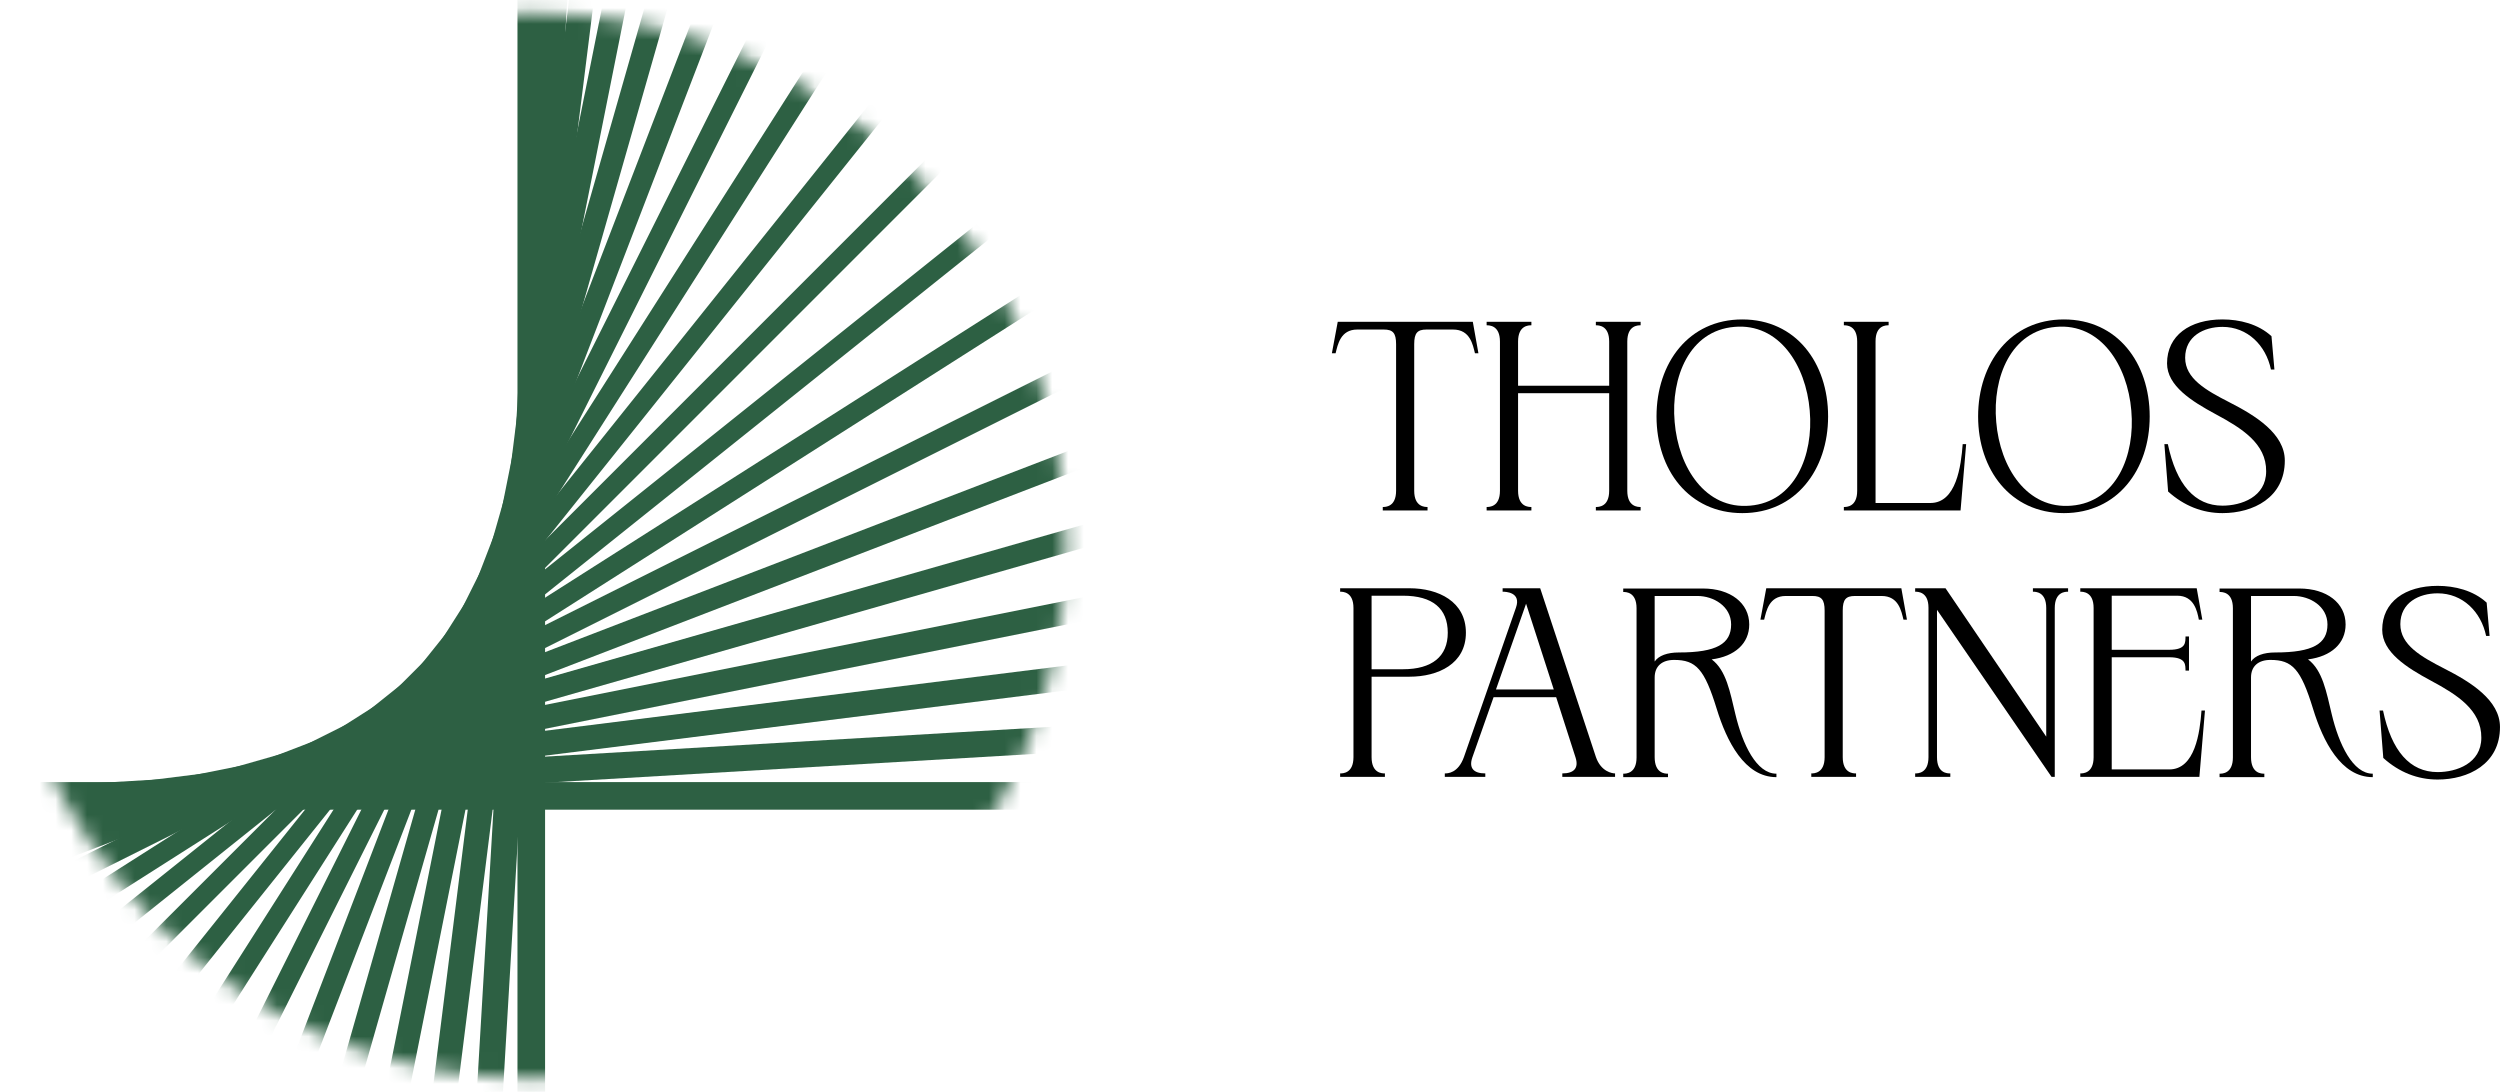
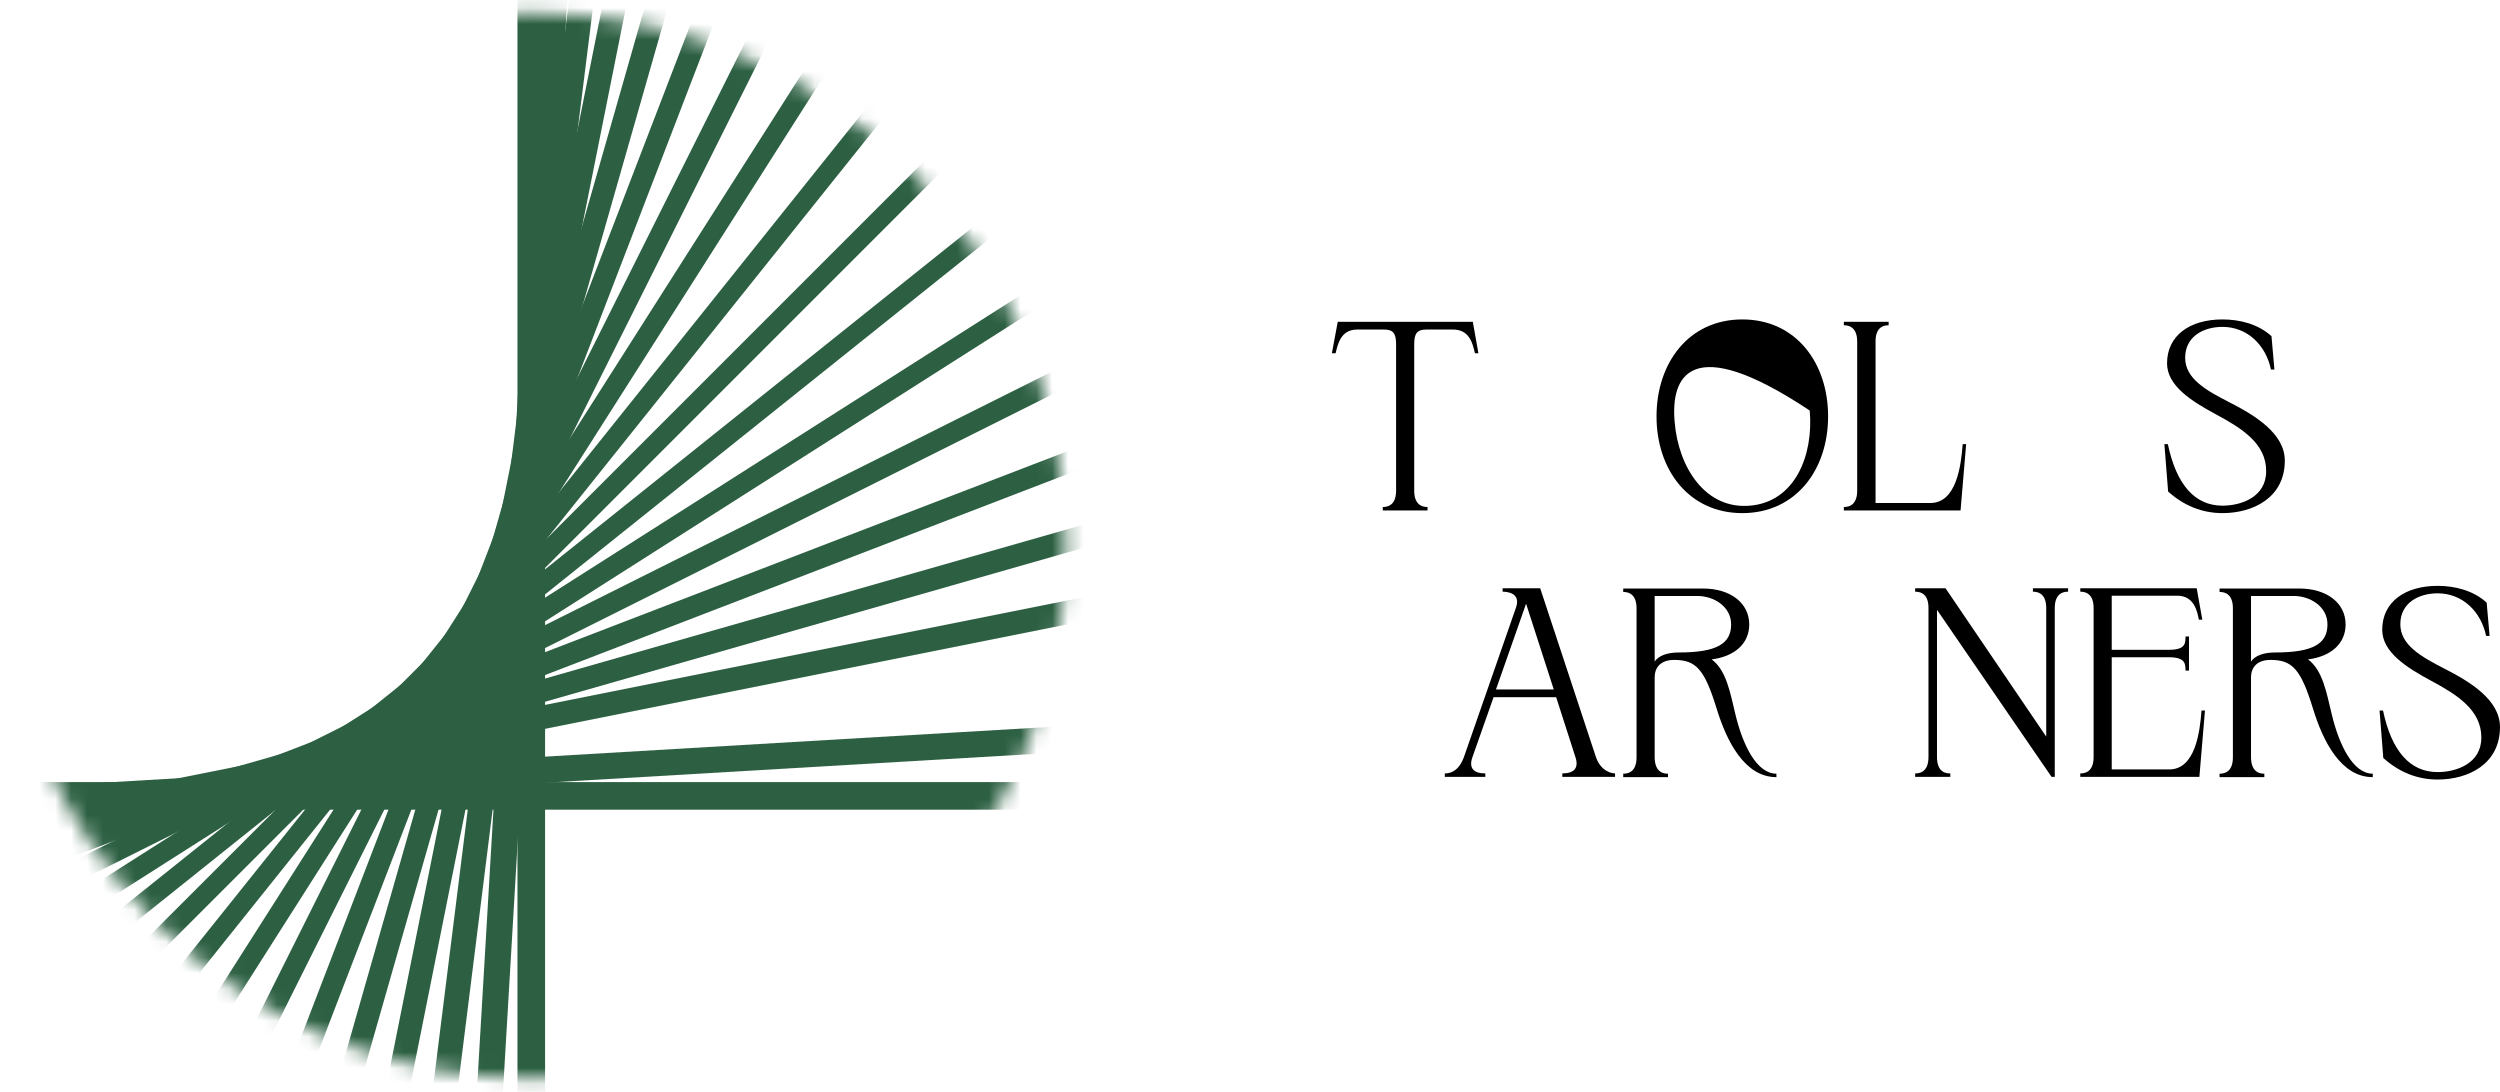
<svg xmlns="http://www.w3.org/2000/svg" width="158" height="69" viewBox="0 0 158 69" fill="none">
  <mask id="mask0_417_4052" style="mask-type:alpha" maskUnits="userSpaceOnUse" x="-1" y="0" width="69" height="69">
    <circle cx="33.677" cy="33.677" r="33.677" transform="matrix(-1 0 0 1 67.353 0.822)" fill="#D9D9D9" />
  </mask>
  <g mask="url(#mask0_417_4052)">
    <path d="M34.449 -36.797H32.704V89.438H34.449V-36.797Z" fill="#2D6043" />
    <path d="M36.085 -32.012L29.064 87.213L30.71 87.31L37.73 -31.915L36.085 -32.012Z" fill="#2D6043" />
    <path d="M39.367 -27.216L25.331 84.994L26.879 85.188L40.915 -27.023L39.367 -27.216Z" fill="#2D6043" />
    <path d="M42.626 -22.423L21.586 82.775L23.039 83.066L44.078 -22.132L42.626 -22.423Z" fill="#2D6043" />
    <path d="M45.908 -17.622L17.849 80.557L19.206 80.945L47.265 -17.234L45.908 -17.622Z" fill="#2D6043" />
    <path d="M49.175 -12.844L14.105 78.326L15.366 78.811L50.435 -12.359L49.175 -12.844Z" fill="#2D6043" />
    <path d="M52.449 -8.042L10.364 76.109L11.525 76.69L53.609 -7.462L52.449 -8.042Z" fill="#2D6043" />
    <path d="M55.724 -3.275L6.633 73.871L7.698 74.549L56.789 -2.598L55.724 -3.275Z" fill="#2D6043" />
    <path d="M58.993 1.526L2.889 71.656L3.854 72.428L59.958 2.298L58.993 1.526Z" fill="#2D6043" />
    <path d="M62.271 6.32L-0.844 69.435L0.03 70.309L63.145 7.194L62.271 6.32Z" fill="#2D6043" />
    <path d="M65.542 11.107L-4.588 67.211L-3.816 68.176L66.314 12.072L65.542 11.107Z" fill="#2D6043" />
    <path d="M68.819 15.901L-8.327 64.992L-7.649 66.057L69.497 16.966L68.819 15.901Z" fill="#2D6043" />
    <path d="M72.092 20.681L-12.06 62.766L-11.479 63.926L72.672 21.841L72.092 20.681Z" fill="#2D6043" />
    <path d="M75.369 25.475L-15.801 60.545L-15.316 61.805L75.854 26.735L75.369 25.475Z" fill="#2D6043" />
    <path d="M78.632 30.255L-19.547 58.315L-19.159 59.672L79.019 31.612L78.632 30.255Z" fill="#2D6043" />
    <path d="M81.912 35.056L-23.286 56.096L-22.996 57.548L82.203 36.509L81.912 35.056Z" fill="#2D6043" />
-     <path d="M85.186 39.837L-27.024 53.873L-26.831 55.421L85.38 41.385L85.186 39.837Z" fill="#2D6043" />
    <path d="M88.465 44.638L-30.761 51.658L-30.664 53.303L88.561 46.283L88.465 44.638Z" fill="#2D6043" />
    <path d="M91.731 49.428H-34.503V51.172H91.731V49.428Z" fill="#2D6043" />
  </g>
  <path d="M84.41 22.326H84.175L84.545 20.339H93.082L93.436 22.326H93.217C93.082 21.787 92.914 20.827 91.836 20.827H90.153C89.58 20.827 89.378 21.046 89.378 21.753V31.015C89.378 32.042 90.051 32.042 90.22 32.042V32.261H87.391V32.042C87.559 32.042 88.233 32.042 88.233 31.015V21.753C88.233 21.046 88.031 20.827 87.458 20.827H85.775C84.714 20.827 84.545 21.787 84.41 22.326Z" fill="black" />
-   <path d="M96.784 32.261H93.955V32.042C94.123 32.042 94.797 32.042 94.797 31.015V21.585C94.797 20.558 94.123 20.558 93.955 20.558V20.339H96.784V20.558C96.615 20.558 95.942 20.558 95.942 21.585V24.38H101.7V21.585C101.7 20.558 101.027 20.558 100.858 20.558V20.339H103.687V20.558C103.519 20.558 102.845 20.558 102.845 21.585V31.015C102.845 32.042 103.519 32.042 103.687 32.042V32.261H100.858V32.042C101.027 32.042 101.7 32.042 101.7 31.015V24.852H95.942V31.015C95.942 32.042 96.615 32.042 96.784 32.042V32.261Z" fill="black" />
-   <path d="M110.114 32.429C106.73 32.429 104.692 29.684 104.692 26.317C104.692 22.932 106.73 20.188 110.114 20.188C113.499 20.188 115.536 22.932 115.536 26.317C115.536 29.684 113.499 32.429 110.114 32.429ZM110.603 31.958C113.432 31.722 114.627 28.792 114.375 25.946C114.139 23.084 112.438 20.406 109.609 20.659C106.78 20.895 105.585 23.825 105.838 26.67C106.073 29.533 107.774 32.21 110.603 31.958Z" fill="black" />
+   <path d="M110.114 32.429C106.73 32.429 104.692 29.684 104.692 26.317C104.692 22.932 106.73 20.188 110.114 20.188C113.499 20.188 115.536 22.932 115.536 26.317C115.536 29.684 113.499 32.429 110.114 32.429ZM110.603 31.958C113.432 31.722 114.627 28.792 114.375 25.946C106.78 20.895 105.585 23.825 105.838 26.67C106.073 29.533 107.774 32.21 110.603 31.958Z" fill="black" />
  <path d="M123.907 32.261H116.532V32.042C116.7 32.042 117.374 32.042 117.374 31.015V21.585C117.374 20.558 116.7 20.558 116.532 20.558V20.339H119.361V20.558C119.192 20.558 118.535 20.558 118.535 21.568V31.789H122.004C123.637 31.789 123.941 29.449 124.042 28.068H124.261L123.907 32.261Z" fill="black" />
-   <path d="M130.439 32.429C127.055 32.429 125.017 29.684 125.017 26.317C125.017 22.932 127.055 20.188 130.439 20.188C133.824 20.188 135.861 22.932 135.861 26.317C135.861 29.684 133.824 32.429 130.439 32.429ZM130.927 31.958C133.756 31.722 134.952 28.792 134.699 25.946C134.463 23.084 132.763 20.406 129.934 20.659C127.105 20.895 125.909 23.825 126.162 26.67C126.398 29.533 128.098 32.21 130.927 31.958Z" fill="black" />
  <path d="M137.025 31.065L136.789 28.068H137.008C137.547 30.627 138.708 31.958 140.46 31.958C141.638 31.958 143.221 31.419 143.221 29.785C143.238 28.034 141.672 27.058 140.039 26.182C138.506 25.357 136.957 24.38 136.957 22.966C136.957 21.198 138.405 20.188 140.46 20.188C141.537 20.188 142.716 20.474 143.558 21.248L143.743 23.353H143.524C143.204 21.821 142.042 20.659 140.46 20.659C139.281 20.659 138.102 21.248 138.102 22.612C138.102 23.926 139.416 24.666 140.897 25.424C142.548 26.266 144.4 27.411 144.4 29.112C144.4 31.452 142.396 32.429 140.46 32.429C139.197 32.429 138.035 31.974 137.025 31.065Z" fill="black" />
-   <path d="M87.526 49.099H84.697V48.88C84.865 48.88 85.539 48.88 85.539 47.853V38.424C85.539 37.396 84.865 37.396 84.697 37.396V37.178H89.075C90.91 37.178 92.645 38.019 92.645 39.989C92.645 41.943 90.91 42.768 89.075 42.768H86.684V47.853C86.684 48.88 87.357 48.88 87.526 48.88V49.099ZM86.684 37.649V42.296H88.671C90.506 42.296 91.499 41.488 91.499 39.989C91.499 38.457 90.54 37.649 88.671 37.649H86.684Z" fill="black" />
  <path d="M97.34 37.178L100.859 47.836C101.179 48.779 101.903 48.88 102.072 48.88V49.099H98.738V48.88C99.478 48.88 99.782 48.544 99.579 47.887L98.35 44.065H94.393L93.046 47.887C92.827 48.544 93.13 48.88 93.871 48.88V49.099H91.312V48.88C91.48 48.88 92.154 48.88 92.524 47.836L95.808 38.407C96.161 37.413 95.134 37.396 94.966 37.396V37.178H97.34ZM96.448 38.154L94.545 43.576H98.199L96.448 38.154Z" fill="black" />
  <path d="M109.677 45.142C110.131 47.045 111.007 48.897 112.27 48.897V49.116C110.249 49.116 109.121 46.826 108.498 44.805C107.723 42.28 107.185 41.707 105.804 41.707C105.029 41.707 104.575 42.111 104.575 42.818V47.853C104.575 48.897 105.248 48.897 105.417 48.897V49.116H102.588V48.897C102.756 48.897 103.43 48.897 103.43 47.87V38.44C103.43 37.413 102.756 37.413 102.588 37.413V37.194H107.622C109.357 37.194 110.552 38.104 110.552 39.468C110.552 40.663 109.643 41.488 108.178 41.673C109.104 42.364 109.34 43.745 109.677 45.142ZM106.107 41.236C108.498 41.236 109.407 40.68 109.407 39.468C109.407 38.306 108.279 37.666 107.286 37.666H104.575V41.808C104.827 41.438 105.366 41.236 106.107 41.236Z" fill="black" />
-   <path d="M111.494 39.164H111.258L111.628 37.178H120.165L120.519 39.164H120.3C120.165 38.626 119.997 37.666 118.919 37.666H117.235C116.663 37.666 116.461 37.885 116.461 38.592V47.853C116.461 48.88 117.134 48.88 117.303 48.88V49.099H114.474V48.88C114.642 48.88 115.316 48.88 115.316 47.853V38.592C115.316 37.885 115.114 37.666 114.541 37.666H112.857C111.797 37.666 111.628 38.626 111.494 39.164Z" fill="black" />
  <path d="M128.48 37.396V37.178H130.703V37.396C130.535 37.396 129.861 37.396 129.861 38.424V49.099H129.659L122.418 38.541V47.853C122.418 48.88 123.075 48.88 123.26 48.88V49.099H121.038V48.88C121.206 48.88 121.88 48.88 121.88 47.853V38.407C121.88 37.396 121.206 37.396 121.038 37.396V37.178H122.957L129.322 46.556V38.424C129.322 37.396 128.649 37.396 128.48 37.396Z" fill="black" />
  <path d="M139.001 49.099H131.474V48.88C131.642 48.88 132.316 48.88 132.316 47.853V38.424C132.316 37.396 131.642 37.396 131.474 37.396V37.178H138.832L139.186 39.164H138.967C138.866 38.626 138.664 37.649 137.603 37.649H133.461V41.067H137.098C138.192 41.067 138.108 40.579 138.125 40.225H138.344V42.381H138.125C138.108 42.044 138.192 41.539 137.098 41.539H133.461V48.628H137.098C138.731 48.628 139.034 46.287 139.135 44.906H139.354L139.001 49.099Z" fill="black" />
  <path d="M147.366 45.142C147.821 47.045 148.696 48.897 149.959 48.897V49.116C147.938 49.116 146.81 46.826 146.187 44.805C145.413 42.28 144.874 41.707 143.493 41.707C142.718 41.707 142.264 42.111 142.264 42.818V47.853C142.264 48.897 142.937 48.897 143.106 48.897V49.116H140.277V48.897C140.445 48.897 141.119 48.897 141.119 47.87V38.44C141.119 37.413 140.445 37.413 140.277 37.413V37.194H145.312C147.046 37.194 148.242 38.104 148.242 39.468C148.242 40.663 147.332 41.488 145.867 41.673C146.793 42.364 147.029 43.745 147.366 45.142ZM143.796 41.236C146.187 41.236 147.096 40.68 147.096 39.468C147.096 38.306 145.968 37.666 144.975 37.666H142.264V41.808C142.516 41.438 143.055 41.236 143.796 41.236Z" fill="black" />
  <path d="M150.624 47.904L150.388 44.906H150.607C151.146 47.466 152.307 48.796 154.059 48.796C155.237 48.796 156.82 48.257 156.82 46.624C156.837 44.873 155.271 43.896 153.638 43.02C152.105 42.195 150.556 41.219 150.556 39.804C150.556 38.036 152.004 37.026 154.059 37.026C155.136 37.026 156.315 37.312 157.157 38.087L157.342 40.192H157.123C156.803 38.659 155.641 37.498 154.059 37.498C152.88 37.498 151.701 38.087 151.701 39.451C151.701 40.764 153.015 41.505 154.496 42.263C156.147 43.105 157.999 44.25 157.999 45.95C157.999 48.291 155.995 49.267 154.059 49.267C152.796 49.267 151.634 48.813 150.624 47.904Z" fill="black" />
</svg>